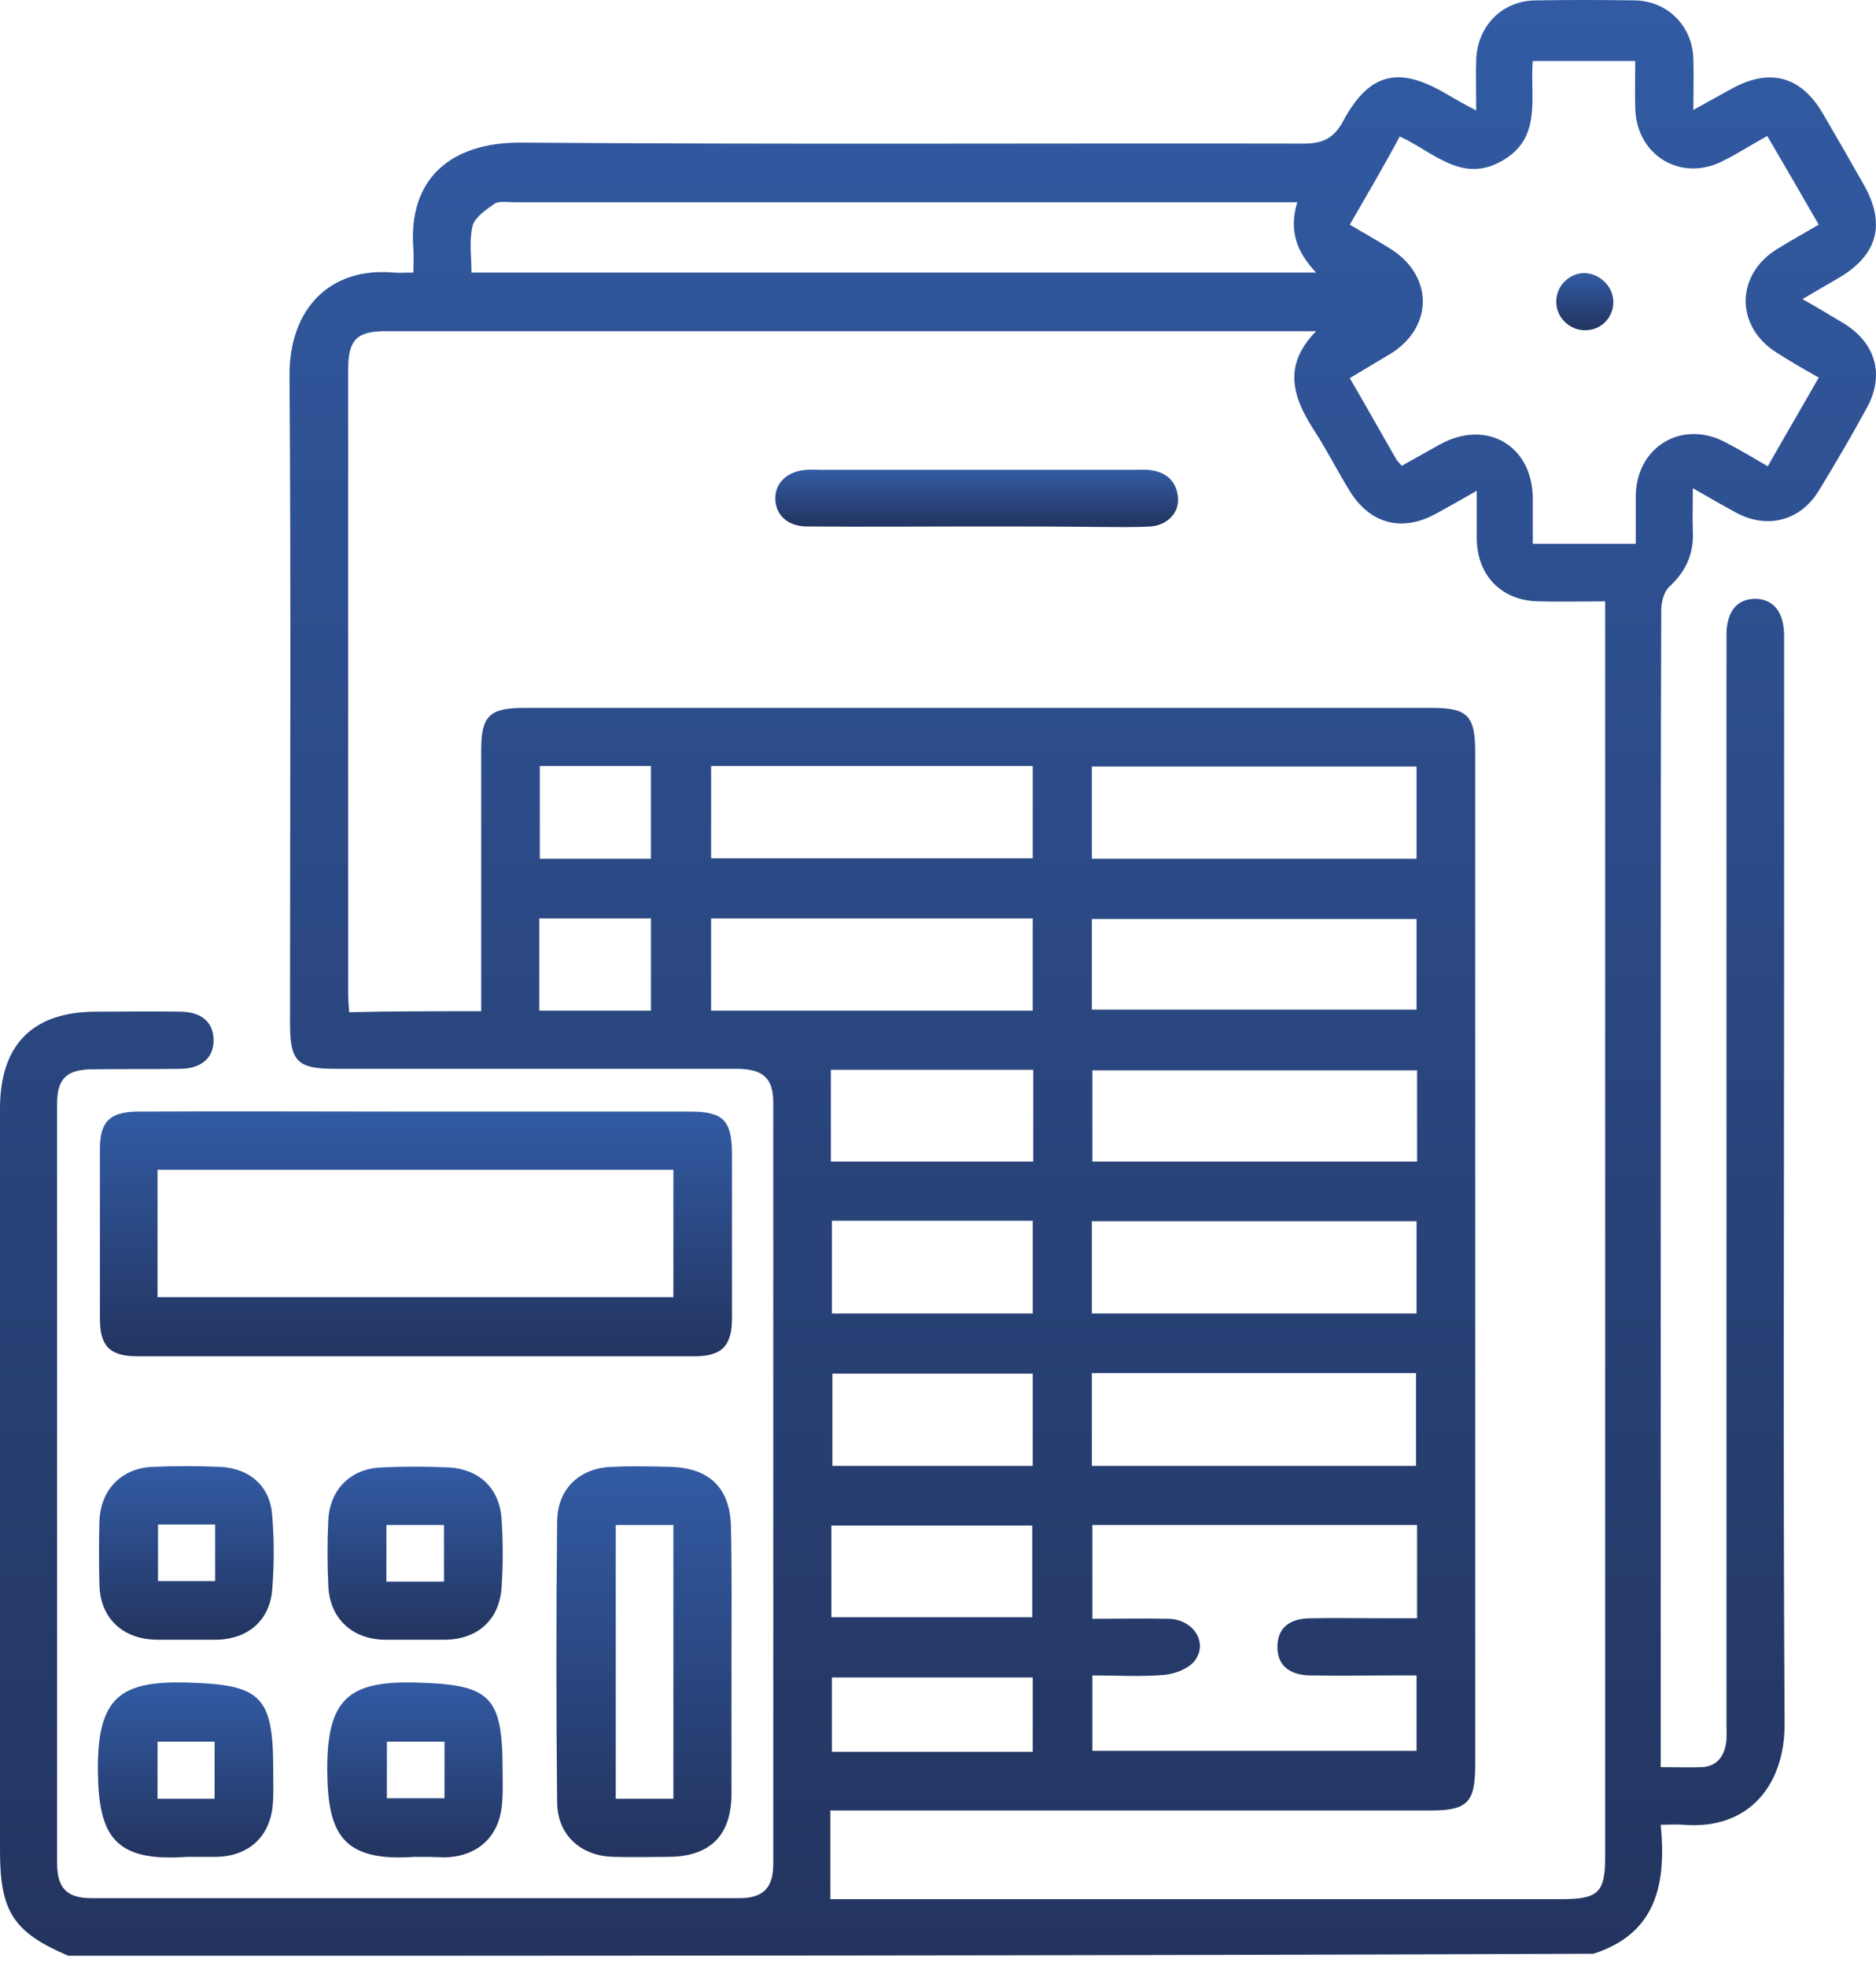
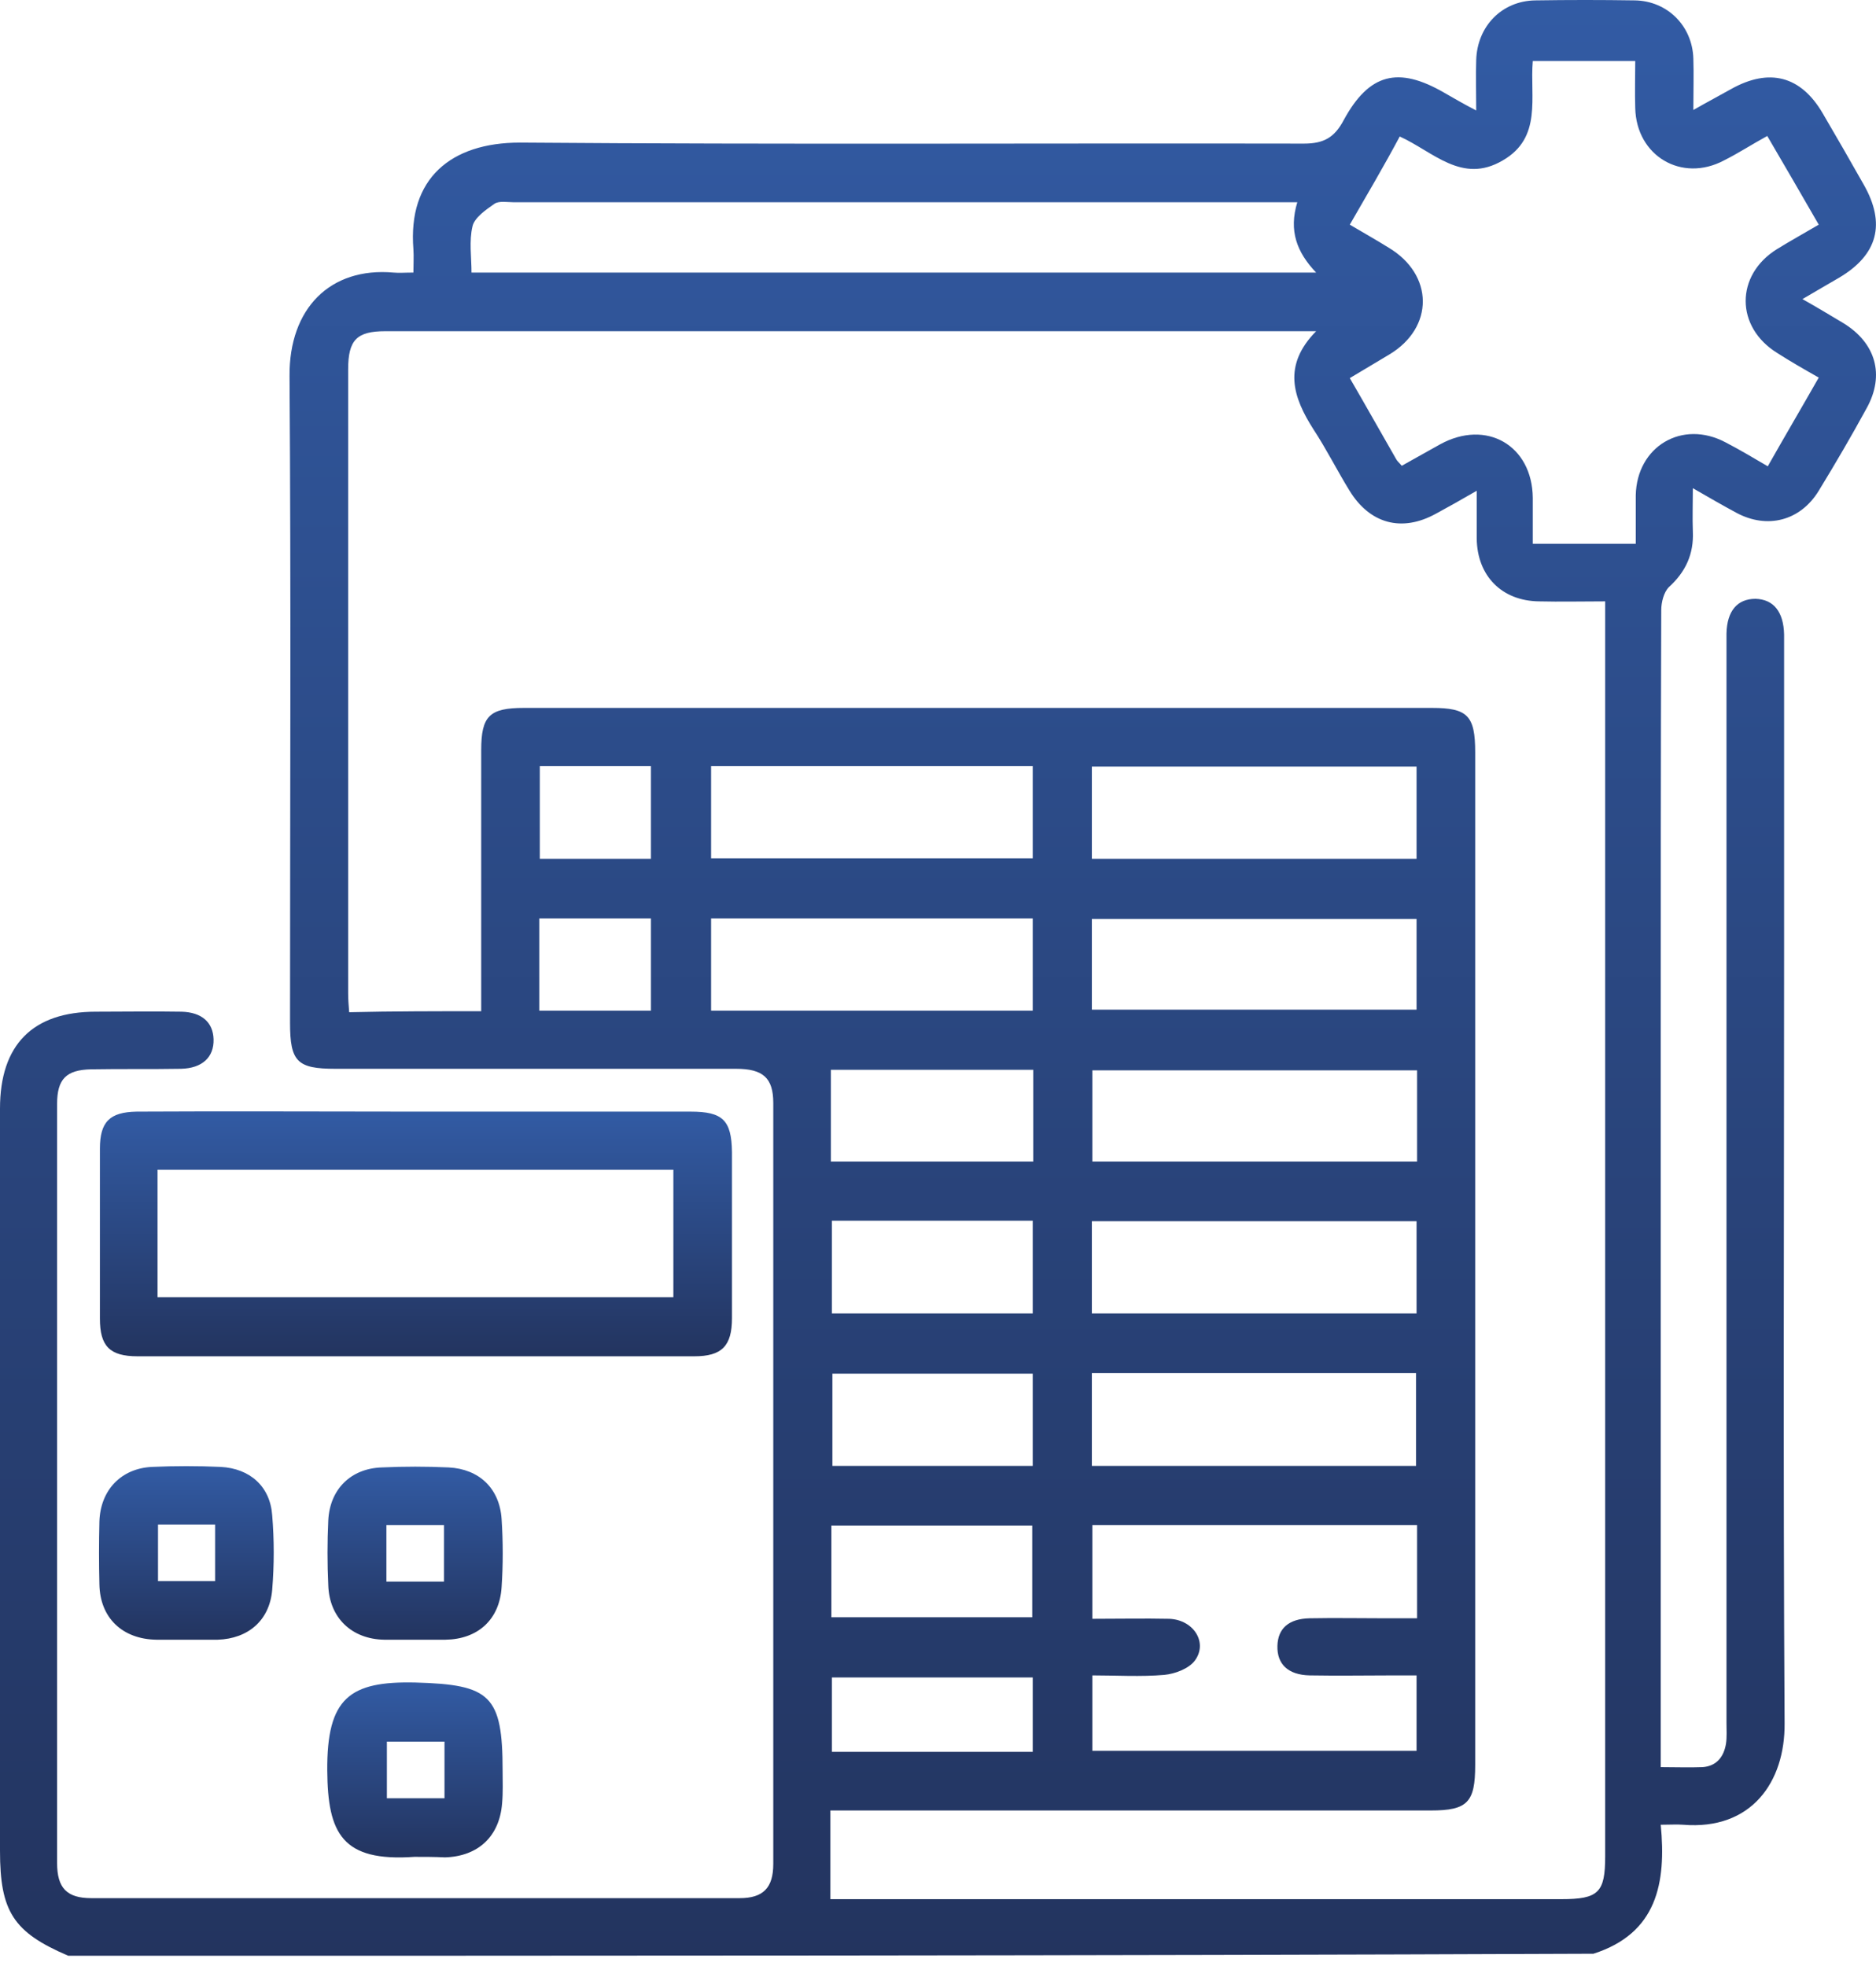
<svg xmlns="http://www.w3.org/2000/svg" width="83" height="87" viewBox="0 0 83 87" fill="none">
  <path d="M3.022 86.531C0.586 85.493 0 84.569 0 81.885C0 70.947 0 60.008 0 49.047C0 46.228 1.443 44.762 4.24 44.762C5.503 44.762 6.766 44.74 8.029 44.762C8.931 44.785 9.427 45.236 9.449 45.98C9.472 46.77 8.953 47.266 8.006 47.288C6.676 47.311 5.367 47.288 4.037 47.311C2.932 47.333 2.526 47.739 2.526 48.844C2.526 60.031 2.526 71.24 2.526 82.426C2.526 83.531 2.954 83.982 4.037 83.982C13.599 83.982 23.161 83.982 32.724 83.982C33.761 83.982 34.212 83.531 34.212 82.471C34.212 71.24 34.212 60.031 34.212 48.799C34.212 47.694 33.761 47.288 32.566 47.288C26.657 47.288 20.748 47.288 14.839 47.288C13.148 47.288 12.832 46.972 12.832 45.258C12.832 35.718 12.877 26.178 12.81 16.639C12.787 13.639 14.614 11.812 17.41 12.06C17.659 12.083 17.907 12.06 18.29 12.06C18.29 11.677 18.313 11.361 18.29 11.023C18.042 7.91 19.936 6.309 23.003 6.309C34.573 6.399 46.12 6.332 57.689 6.354C58.569 6.354 59.042 6.084 59.448 5.317C60.576 3.242 61.861 2.926 63.891 4.099C64.32 4.347 64.748 4.595 65.312 4.888C65.312 4.031 65.289 3.355 65.312 2.656C65.357 1.167 66.44 0.039 67.928 0.017C69.394 -0.006 70.86 -0.006 72.326 0.017C73.769 0.039 74.874 1.145 74.919 2.588C74.942 3.287 74.919 3.986 74.919 4.866C75.551 4.505 76.069 4.234 76.588 3.941C78.28 2.994 79.678 3.355 80.648 5.024C81.257 6.061 81.865 7.121 82.452 8.159C83.444 9.895 83.083 11.271 81.369 12.286C80.873 12.579 80.354 12.872 79.746 13.233C80.422 13.616 80.986 13.955 81.55 14.293C82.993 15.173 83.399 16.593 82.587 18.059C81.91 19.3 81.211 20.495 80.467 21.713C79.655 23.044 78.189 23.427 76.814 22.683C76.227 22.367 75.641 22.029 74.897 21.6C74.897 22.322 74.874 22.908 74.897 23.517C74.942 24.51 74.581 25.299 73.837 25.976C73.611 26.201 73.499 26.652 73.499 26.99C73.476 33.463 73.476 39.936 73.476 46.409C73.476 56.648 73.476 66.887 73.476 77.126C73.476 77.464 73.476 77.78 73.476 78.186C74.153 78.186 74.739 78.209 75.325 78.186C75.957 78.141 76.272 77.712 76.363 77.149C76.408 76.855 76.385 76.54 76.385 76.224C76.385 60.392 76.385 44.537 76.385 28.704C76.385 28.479 76.385 28.253 76.385 28.028C76.408 27.035 76.859 26.494 77.671 26.494C78.46 26.517 78.911 27.058 78.934 28.073C78.934 32.719 78.934 37.365 78.934 41.988C78.934 53.4 78.888 64.835 78.956 76.246C78.979 78.84 77.49 80.983 74.468 80.734C74.198 80.712 73.904 80.734 73.476 80.734C73.724 83.306 73.318 85.538 70.499 86.441C48.037 86.531 25.529 86.531 3.022 86.531ZM21.29 44.74C21.29 44.356 21.29 44.041 21.29 43.747C21.29 40.229 21.29 36.711 21.29 33.193C21.29 31.681 21.65 31.321 23.184 31.321C36.58 31.321 49.976 31.321 63.35 31.321C64.928 31.321 65.267 31.659 65.267 33.283C65.267 48.213 65.267 63.166 65.267 78.096C65.267 79.742 64.928 80.103 63.305 80.103C54.803 80.103 46.323 80.103 37.821 80.103C37.482 80.103 37.166 80.103 36.738 80.103C36.738 81.456 36.738 82.697 36.738 84.027C36.986 84.027 37.302 84.027 37.595 84.027C48.082 84.027 58.591 84.027 69.078 84.027C70.725 84.027 71.018 83.734 71.018 82.133C71.018 63.955 71.018 45.777 71.018 27.622C71.018 27.329 71.018 27.013 71.018 26.607C69.98 26.607 69.033 26.63 68.086 26.607C66.44 26.584 65.357 25.479 65.335 23.833C65.335 23.179 65.335 22.525 65.335 21.713C64.635 22.119 64.072 22.435 63.53 22.728C62.019 23.562 60.599 23.179 59.696 21.691C59.155 20.811 58.681 19.864 58.118 19.007C57.193 17.563 56.742 16.165 58.23 14.654C57.847 14.654 57.644 14.654 57.464 14.654C44 14.654 30.514 14.654 17.05 14.654C15.787 14.654 15.403 15.037 15.403 16.345C15.403 25.547 15.403 34.749 15.403 43.95C15.403 44.221 15.426 44.492 15.448 44.785C17.388 44.74 19.282 44.74 21.29 44.74ZM59.719 9.94C60.328 10.301 60.892 10.617 61.433 10.955C63.44 12.15 63.463 14.496 61.456 15.691C60.892 16.03 60.328 16.368 59.719 16.729C60.441 17.969 61.095 19.142 61.771 20.315C61.816 20.405 61.907 20.473 62.019 20.608C62.583 20.292 63.147 19.976 63.711 19.661C65.763 18.533 67.793 19.706 67.815 22.029C67.815 22.683 67.815 23.359 67.815 24.058C68.695 24.058 69.416 24.058 70.138 24.058C70.86 24.058 71.582 24.058 72.371 24.058C72.371 23.269 72.371 22.593 72.371 21.916C72.416 19.751 74.423 18.556 76.34 19.57C76.949 19.886 77.558 20.247 78.212 20.631C78.979 19.277 79.723 18.014 80.467 16.706C79.791 16.323 79.204 15.985 78.64 15.624C76.769 14.473 76.769 12.173 78.618 11.023C79.204 10.662 79.813 10.324 80.467 9.94C79.7 8.61 78.956 7.324 78.189 6.016C77.49 6.399 76.904 6.783 76.272 7.099C74.401 8.091 72.393 6.896 72.348 4.776C72.326 4.076 72.348 3.4 72.348 2.701C70.77 2.701 69.304 2.701 67.815 2.701C67.68 4.302 68.244 6.084 66.485 7.099C64.68 8.159 63.417 6.715 61.929 6.039C61.23 7.347 60.486 8.61 59.719 9.94ZM48.33 67.473C48.33 68.826 48.33 70.18 48.33 71.623C49.503 71.623 50.608 71.6 51.735 71.623C52.818 71.668 53.449 72.683 52.863 73.472C52.592 73.833 51.983 74.059 51.51 74.104C50.472 74.194 49.39 74.126 48.33 74.126C48.33 75.322 48.33 76.404 48.33 77.464C53.156 77.464 57.915 77.464 62.673 77.464C62.673 76.337 62.673 75.277 62.673 74.126C62.312 74.126 62.019 74.126 61.726 74.126C60.463 74.126 59.2 74.149 57.937 74.126C56.99 74.104 56.494 73.63 56.517 72.818C56.539 72.052 57.013 71.623 57.937 71.6C59.065 71.578 60.193 71.6 61.32 71.6C61.771 71.6 62.245 71.6 62.696 71.6C62.696 70.135 62.696 68.826 62.696 67.473C57.892 67.473 53.156 67.473 48.33 67.473ZM57.396 8.948C56.99 8.948 56.719 8.948 56.449 8.948C45.195 8.948 33.941 8.948 22.71 8.948C22.44 8.948 22.079 8.88 21.876 9.016C21.492 9.286 20.996 9.625 20.906 10.008C20.748 10.662 20.861 11.384 20.861 12.06C33.333 12.06 45.736 12.06 58.23 12.06C57.373 11.158 57.013 10.211 57.396 8.948ZM48.307 58.114C53.134 58.114 57.892 58.114 62.673 58.114C62.673 56.715 62.673 55.385 62.673 54.032C57.847 54.032 53.089 54.032 48.307 54.032C48.307 55.407 48.307 56.738 48.307 58.114ZM48.307 37.996C53.134 37.996 57.892 37.996 62.673 37.996C62.673 36.598 62.673 35.267 62.673 33.914C57.87 33.914 53.111 33.914 48.307 33.914C48.307 35.267 48.307 36.575 48.307 37.996ZM62.651 64.857C62.651 63.504 62.651 62.151 62.651 60.752C57.87 60.752 53.111 60.752 48.307 60.752C48.307 62.128 48.307 63.459 48.307 64.857C53.089 64.857 57.802 64.857 62.651 64.857ZM62.696 47.356C57.847 47.356 53.089 47.356 48.33 47.356C48.33 48.732 48.33 50.062 48.33 51.393C53.134 51.393 57.892 51.393 62.696 51.393C62.696 50.04 62.696 48.709 62.696 47.356ZM31.461 33.892C31.461 35.312 31.461 36.643 31.461 37.974C36.242 37.974 40.978 37.974 45.691 37.974C45.691 36.575 45.691 35.222 45.691 33.892C40.91 33.892 36.219 33.892 31.461 33.892ZM45.691 44.717C45.691 43.319 45.691 41.988 45.691 40.635C40.91 40.635 36.174 40.635 31.461 40.635C31.461 42.033 31.461 43.364 31.461 44.717C36.219 44.717 40.933 44.717 45.691 44.717ZM48.307 44.672C53.156 44.672 57.915 44.672 62.673 44.672C62.673 43.274 62.673 41.966 62.673 40.658C57.847 40.658 53.089 40.658 48.307 40.658C48.307 42.011 48.307 43.319 48.307 44.672ZM45.714 47.333C42.647 47.333 39.647 47.333 36.761 47.333C36.761 48.732 36.761 50.062 36.761 51.393C39.828 51.393 42.76 51.393 45.714 51.393C45.714 50.017 45.714 48.709 45.714 47.333ZM36.806 58.114C39.828 58.114 42.76 58.114 45.691 58.114C45.691 56.715 45.691 55.385 45.691 54.009C42.714 54.009 39.782 54.009 36.806 54.009C36.806 55.407 36.806 56.738 36.806 58.114ZM45.691 64.857C45.691 63.459 45.691 62.106 45.691 60.775C42.692 60.775 39.76 60.775 36.828 60.775C36.828 62.151 36.828 63.481 36.828 64.857C39.782 64.857 42.714 64.857 45.691 64.857ZM36.783 71.555C39.805 71.555 42.737 71.555 45.669 71.555C45.669 70.157 45.669 68.826 45.669 67.496C42.669 67.496 39.737 67.496 36.783 67.496C36.783 68.872 36.783 70.18 36.783 71.555ZM36.806 77.509C39.828 77.509 42.76 77.509 45.691 77.509C45.691 76.359 45.691 75.277 45.691 74.217C42.692 74.217 39.76 74.217 36.806 74.217C36.806 75.322 36.806 76.382 36.806 77.509ZM23.883 33.892C23.883 35.312 23.883 36.643 23.883 37.996C25.552 37.996 27.176 37.996 28.799 37.996C28.799 36.598 28.799 35.245 28.799 33.892C27.131 33.892 25.552 33.892 23.883 33.892ZM23.86 44.717C25.529 44.717 27.176 44.717 28.799 44.717C28.799 43.319 28.799 41.988 28.799 40.635C27.131 40.635 25.529 40.635 23.86 40.635C23.86 42.011 23.86 43.341 23.86 44.717Z" fill="url(#paint0_linear_123_176)" />
  <path d="M18.403 49.183C22.462 49.183 26.499 49.183 30.559 49.183C31.979 49.183 32.363 49.566 32.385 50.964C32.385 53.423 32.385 55.858 32.385 58.317C32.385 59.557 31.934 60.008 30.716 60.008C22.507 60.008 14.298 60.008 6.089 60.008C4.849 60.008 4.42 59.557 4.42 58.339C4.42 55.836 4.42 53.333 4.42 50.829C4.42 49.634 4.849 49.205 6.044 49.183C10.126 49.16 14.276 49.183 18.403 49.183ZM6.969 57.392C14.614 57.392 22.214 57.392 29.792 57.392C29.792 55.475 29.792 53.626 29.792 51.754C22.169 51.754 14.591 51.754 6.969 51.754C6.969 53.648 6.969 55.475 6.969 57.392Z" fill="url(#paint1_linear_123_176)" />
-   <path d="M32.363 73.63C32.363 75.547 32.363 77.442 32.363 79.359C32.363 81.208 31.416 82.155 29.544 82.155C28.754 82.155 27.965 82.178 27.176 82.155C25.71 82.133 24.672 81.208 24.65 79.765C24.605 75.615 24.605 71.443 24.65 67.293C24.672 65.872 25.642 64.947 27.063 64.902C27.942 64.857 28.799 64.88 29.679 64.902C31.393 64.947 32.318 65.85 32.34 67.586C32.385 69.571 32.363 71.6 32.363 73.63ZM29.792 79.584C29.792 75.502 29.792 71.51 29.792 67.473C28.912 67.473 28.1 67.473 27.243 67.473C27.243 71.533 27.243 75.547 27.243 79.584C28.1 79.584 28.912 79.584 29.792 79.584Z" fill="url(#paint2_linear_123_176)" />
-   <path d="M8.254 82.155C5.074 82.381 4.353 81.253 4.33 78.321C4.308 75.051 5.367 74.374 8.254 74.442C11.524 74.532 12.088 75.006 12.088 78.276C12.088 78.817 12.111 79.336 12.066 79.877C11.93 81.276 11.006 82.11 9.607 82.155C9.156 82.155 8.705 82.155 8.254 82.155ZM9.495 79.584C9.495 78.705 9.495 77.893 9.495 77.058C8.615 77.058 7.781 77.058 6.969 77.058C6.969 77.938 6.969 78.727 6.969 79.584C7.803 79.584 8.615 79.584 9.495 79.584Z" fill="url(#paint3_linear_123_176)" />
  <path d="M18.335 82.155C15.133 82.381 14.501 81.118 14.479 78.344C14.456 75.119 15.471 74.375 18.38 74.442C21.695 74.532 22.237 75.006 22.237 78.344C22.237 78.817 22.259 79.291 22.214 79.787C22.101 81.253 21.154 82.133 19.688 82.178C19.237 82.155 18.786 82.155 18.335 82.155ZM19.666 77.058C18.786 77.058 17.952 77.058 17.117 77.058C17.117 77.938 17.117 78.727 17.117 79.562C17.997 79.562 18.809 79.562 19.666 79.562C19.666 78.705 19.666 77.915 19.666 77.058Z" fill="url(#paint4_linear_123_176)" />
  <path d="M18.358 72.548C17.907 72.548 17.456 72.548 17.005 72.548C15.561 72.525 14.569 71.578 14.524 70.135C14.479 69.187 14.479 68.218 14.524 67.27C14.591 65.895 15.516 64.97 16.892 64.925C17.884 64.88 18.854 64.88 19.846 64.925C21.199 64.993 22.101 65.85 22.192 67.203C22.259 68.218 22.259 69.233 22.192 70.225C22.101 71.668 21.132 72.525 19.711 72.548C19.26 72.548 18.809 72.548 18.358 72.548ZM19.643 69.977C19.643 69.097 19.643 68.308 19.643 67.473C18.764 67.473 17.952 67.473 17.095 67.473C17.095 68.33 17.095 69.142 17.095 69.977C17.952 69.977 18.764 69.977 19.643 69.977Z" fill="url(#paint5_linear_123_176)" />
  <path d="M8.187 72.548C7.758 72.548 7.352 72.548 6.924 72.548C5.413 72.525 4.42 71.578 4.398 70.09C4.375 69.165 4.375 68.24 4.398 67.315C4.443 65.94 5.345 64.97 6.721 64.902C7.735 64.857 8.75 64.857 9.765 64.902C11.051 64.97 11.953 65.759 12.043 67.045C12.133 68.127 12.133 69.232 12.043 70.338C11.93 71.691 10.983 72.503 9.63 72.548C9.156 72.548 8.66 72.548 8.187 72.548ZM9.517 69.954C9.517 69.097 9.517 68.308 9.517 67.451C8.638 67.451 7.826 67.451 6.991 67.451C6.991 68.33 6.991 69.142 6.991 69.954C7.848 69.954 8.66 69.954 9.517 69.954Z" fill="url(#paint6_linear_123_176)" />
-   <path d="M43.211 23.292C40.707 23.292 38.204 23.314 35.701 23.292C34.844 23.292 34.302 22.773 34.302 22.051C34.302 21.33 34.866 20.834 35.701 20.788C35.904 20.766 36.084 20.788 36.287 20.788C38.091 20.788 39.895 20.788 41.677 20.788C44.519 20.788 47.36 20.788 50.202 20.788C50.45 20.788 50.721 20.766 50.969 20.811C51.668 20.924 52.074 21.352 52.119 22.051C52.164 22.705 51.623 23.247 50.901 23.292C50.134 23.337 49.39 23.314 48.623 23.314C46.796 23.292 44.992 23.292 43.211 23.292Z" fill="url(#paint7_linear_123_176)" />
-   <path d="M71.379 13.368C71.379 14.045 70.837 14.609 70.161 14.609C69.462 14.631 68.853 14.067 68.853 13.346C68.853 12.669 69.394 12.105 70.07 12.083C70.77 12.083 71.379 12.669 71.379 13.368Z" fill="url(#paint8_linear_123_176)" />
  <defs>
    <linearGradient id="paint0_linear_123_176" x1="41.5" y1="0" x2="41.5" y2="86.531" gradientUnits="userSpaceOnUse">
      <stop stop-color="#325BA4" />
      <stop offset="1" stop-color="#23345F" />
    </linearGradient>
    <linearGradient id="paint1_linear_123_176" x1="18.403" y1="49.173" x2="18.403" y2="60.008" gradientUnits="userSpaceOnUse">
      <stop stop-color="#325BA4" />
      <stop offset="1" stop-color="#23345F" />
    </linearGradient>
    <linearGradient id="paint2_linear_123_176" x1="28.492" y1="64.876" x2="28.492" y2="82.165" gradientUnits="userSpaceOnUse">
      <stop stop-color="#325BA4" />
      <stop offset="1" stop-color="#23345F" />
    </linearGradient>
    <linearGradient id="paint3_linear_123_176" x1="8.212" y1="74.438" x2="8.212" y2="82.183" gradientUnits="userSpaceOnUse">
      <stop stop-color="#325BA4" />
      <stop offset="1" stop-color="#23345F" />
    </linearGradient>
    <linearGradient id="paint4_linear_123_176" x1="18.36" y1="74.438" x2="18.36" y2="82.181" gradientUnits="userSpaceOnUse">
      <stop stop-color="#325BA4" />
      <stop offset="1" stop-color="#23345F" />
    </linearGradient>
    <linearGradient id="paint5_linear_123_176" x1="18.366" y1="64.891" x2="18.366" y2="72.548" gradientUnits="userSpaceOnUse">
      <stop stop-color="#325BA4" />
      <stop offset="1" stop-color="#23345F" />
    </linearGradient>
    <linearGradient id="paint6_linear_123_176" x1="8.246" y1="64.868" x2="8.246" y2="72.548" gradientUnits="userSpaceOnUse">
      <stop stop-color="#325BA4" />
      <stop offset="1" stop-color="#23345F" />
    </linearGradient>
    <linearGradient id="paint7_linear_123_176" x1="43.212" y1="20.778" x2="43.212" y2="23.32" gradientUnits="userSpaceOnUse">
      <stop stop-color="#325BA4" />
      <stop offset="1" stop-color="#23345F" />
    </linearGradient>
    <linearGradient id="paint8_linear_123_176" x1="70.116" y1="12.083" x2="70.116" y2="14.609" gradientUnits="userSpaceOnUse">
      <stop stop-color="#325BA4" />
      <stop offset="1" stop-color="#23345F" />
    </linearGradient>
  </defs>
</svg>